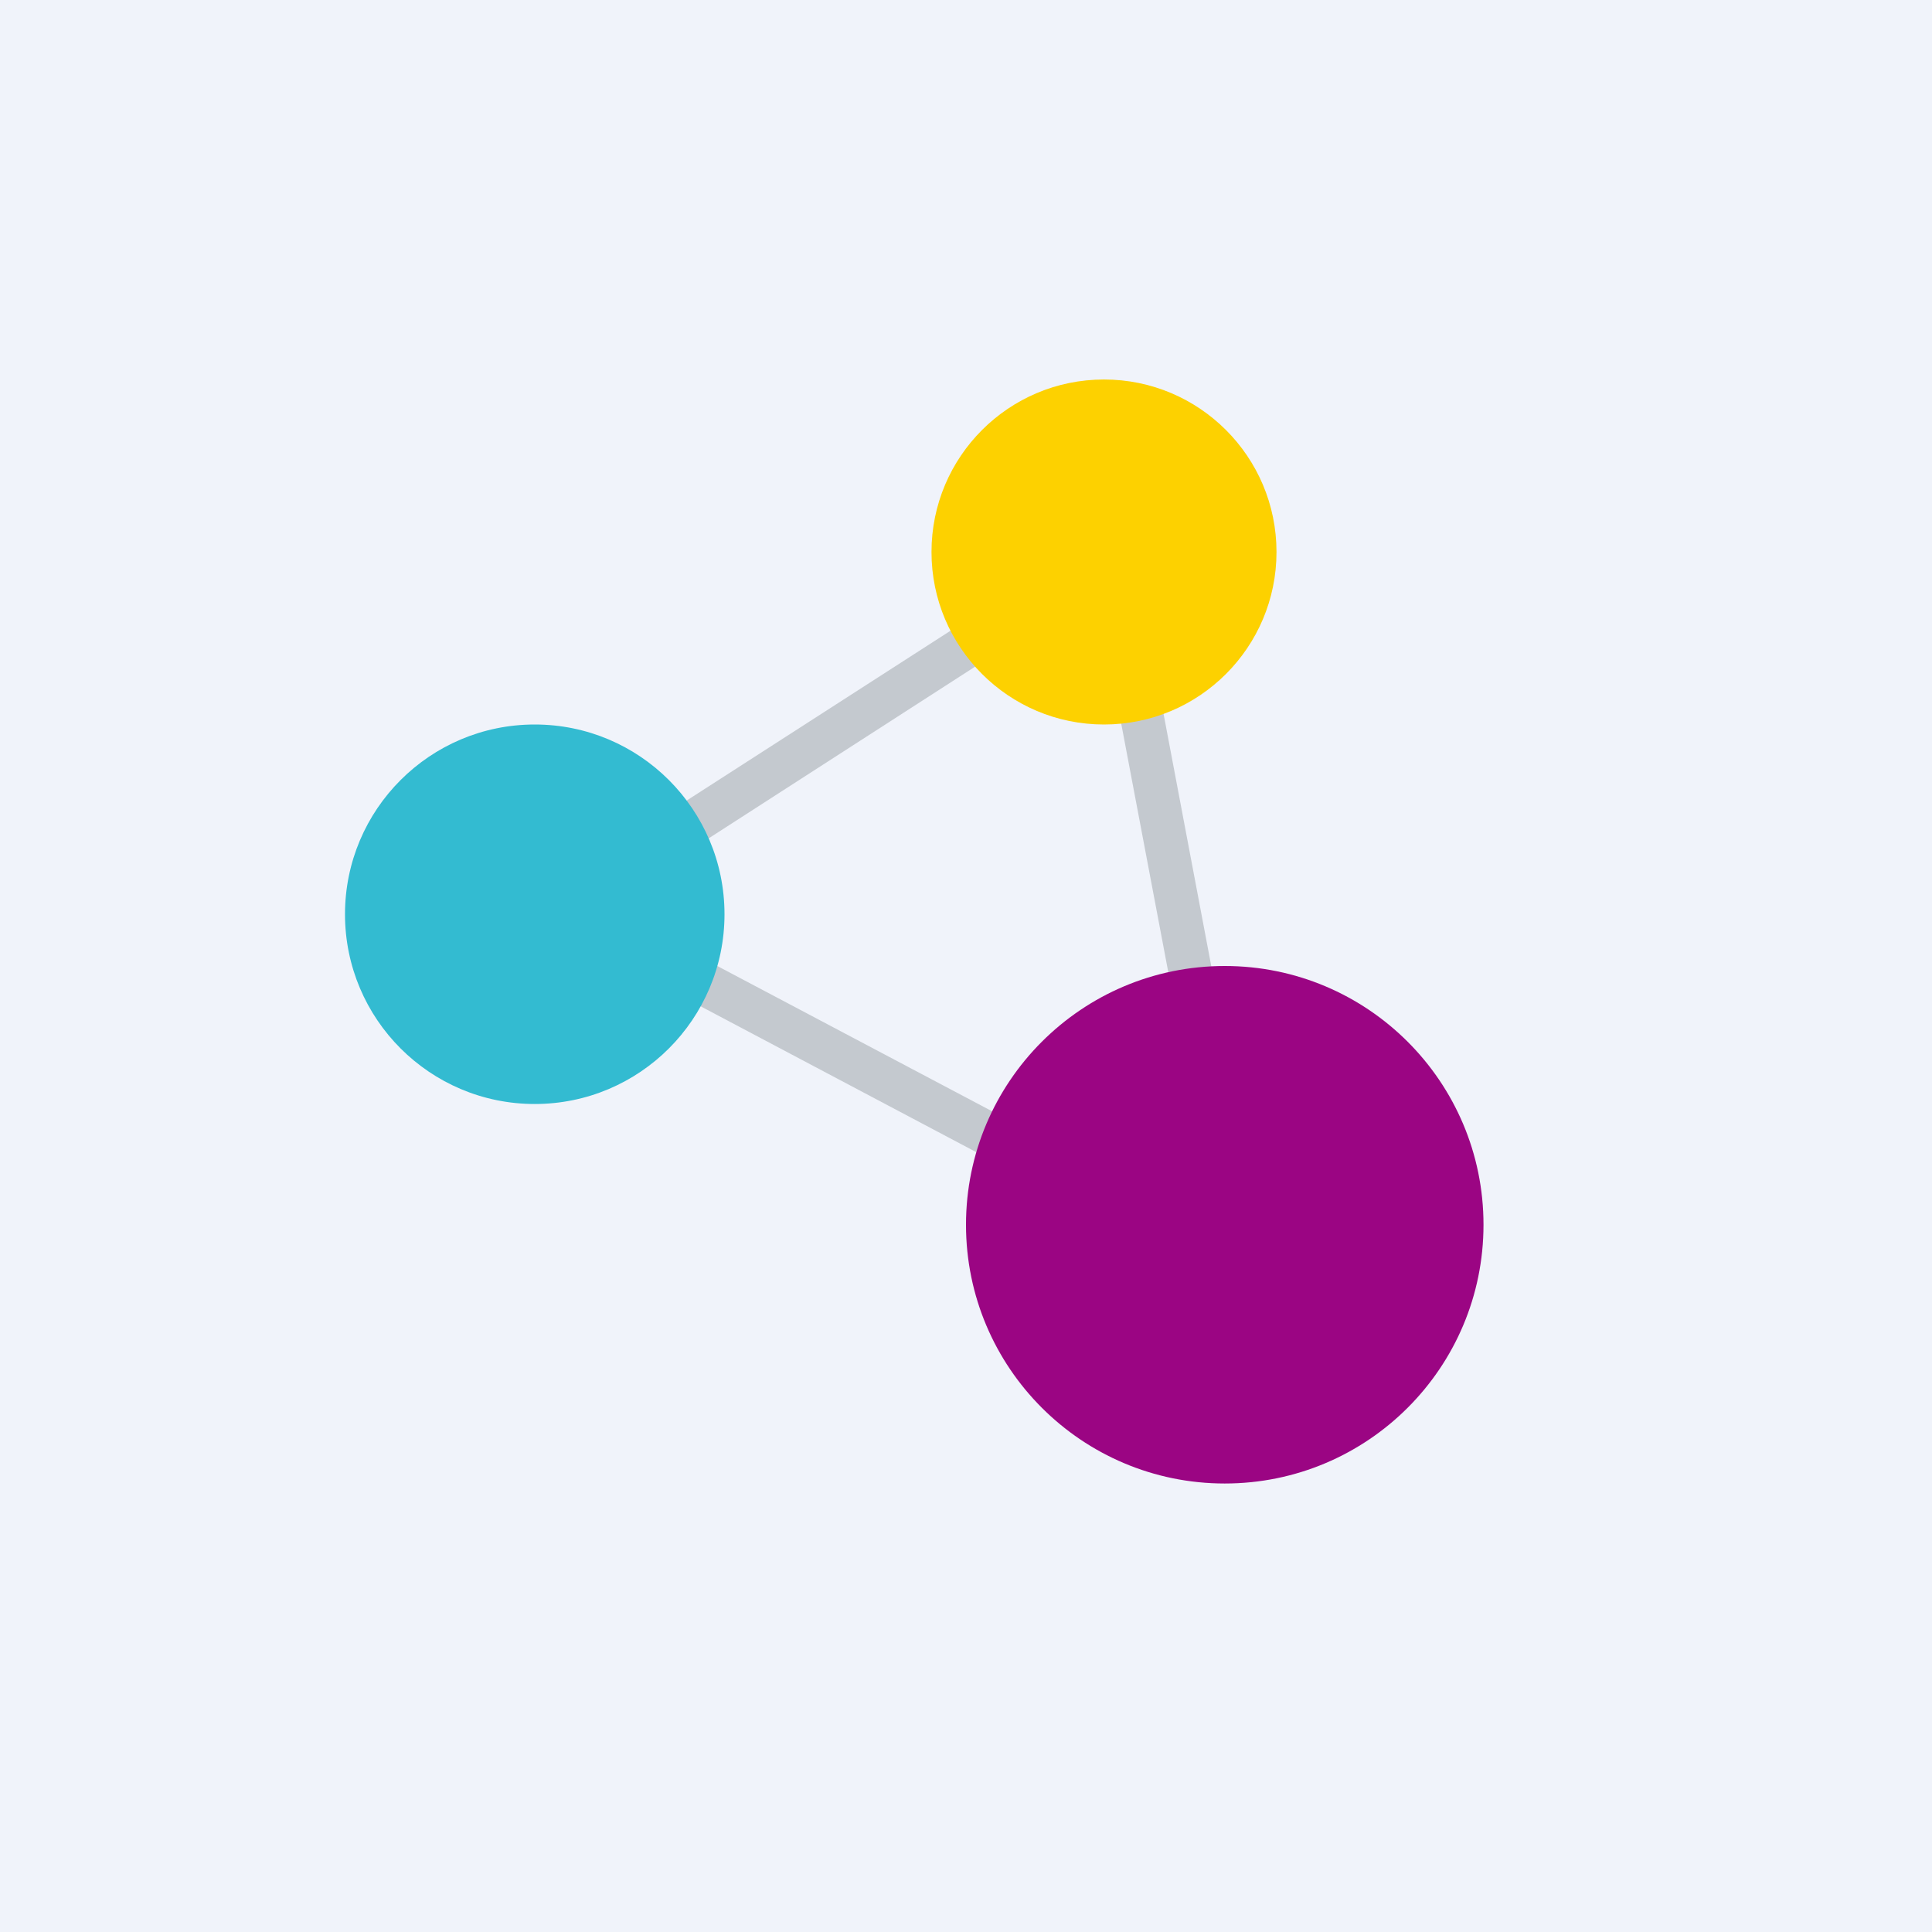
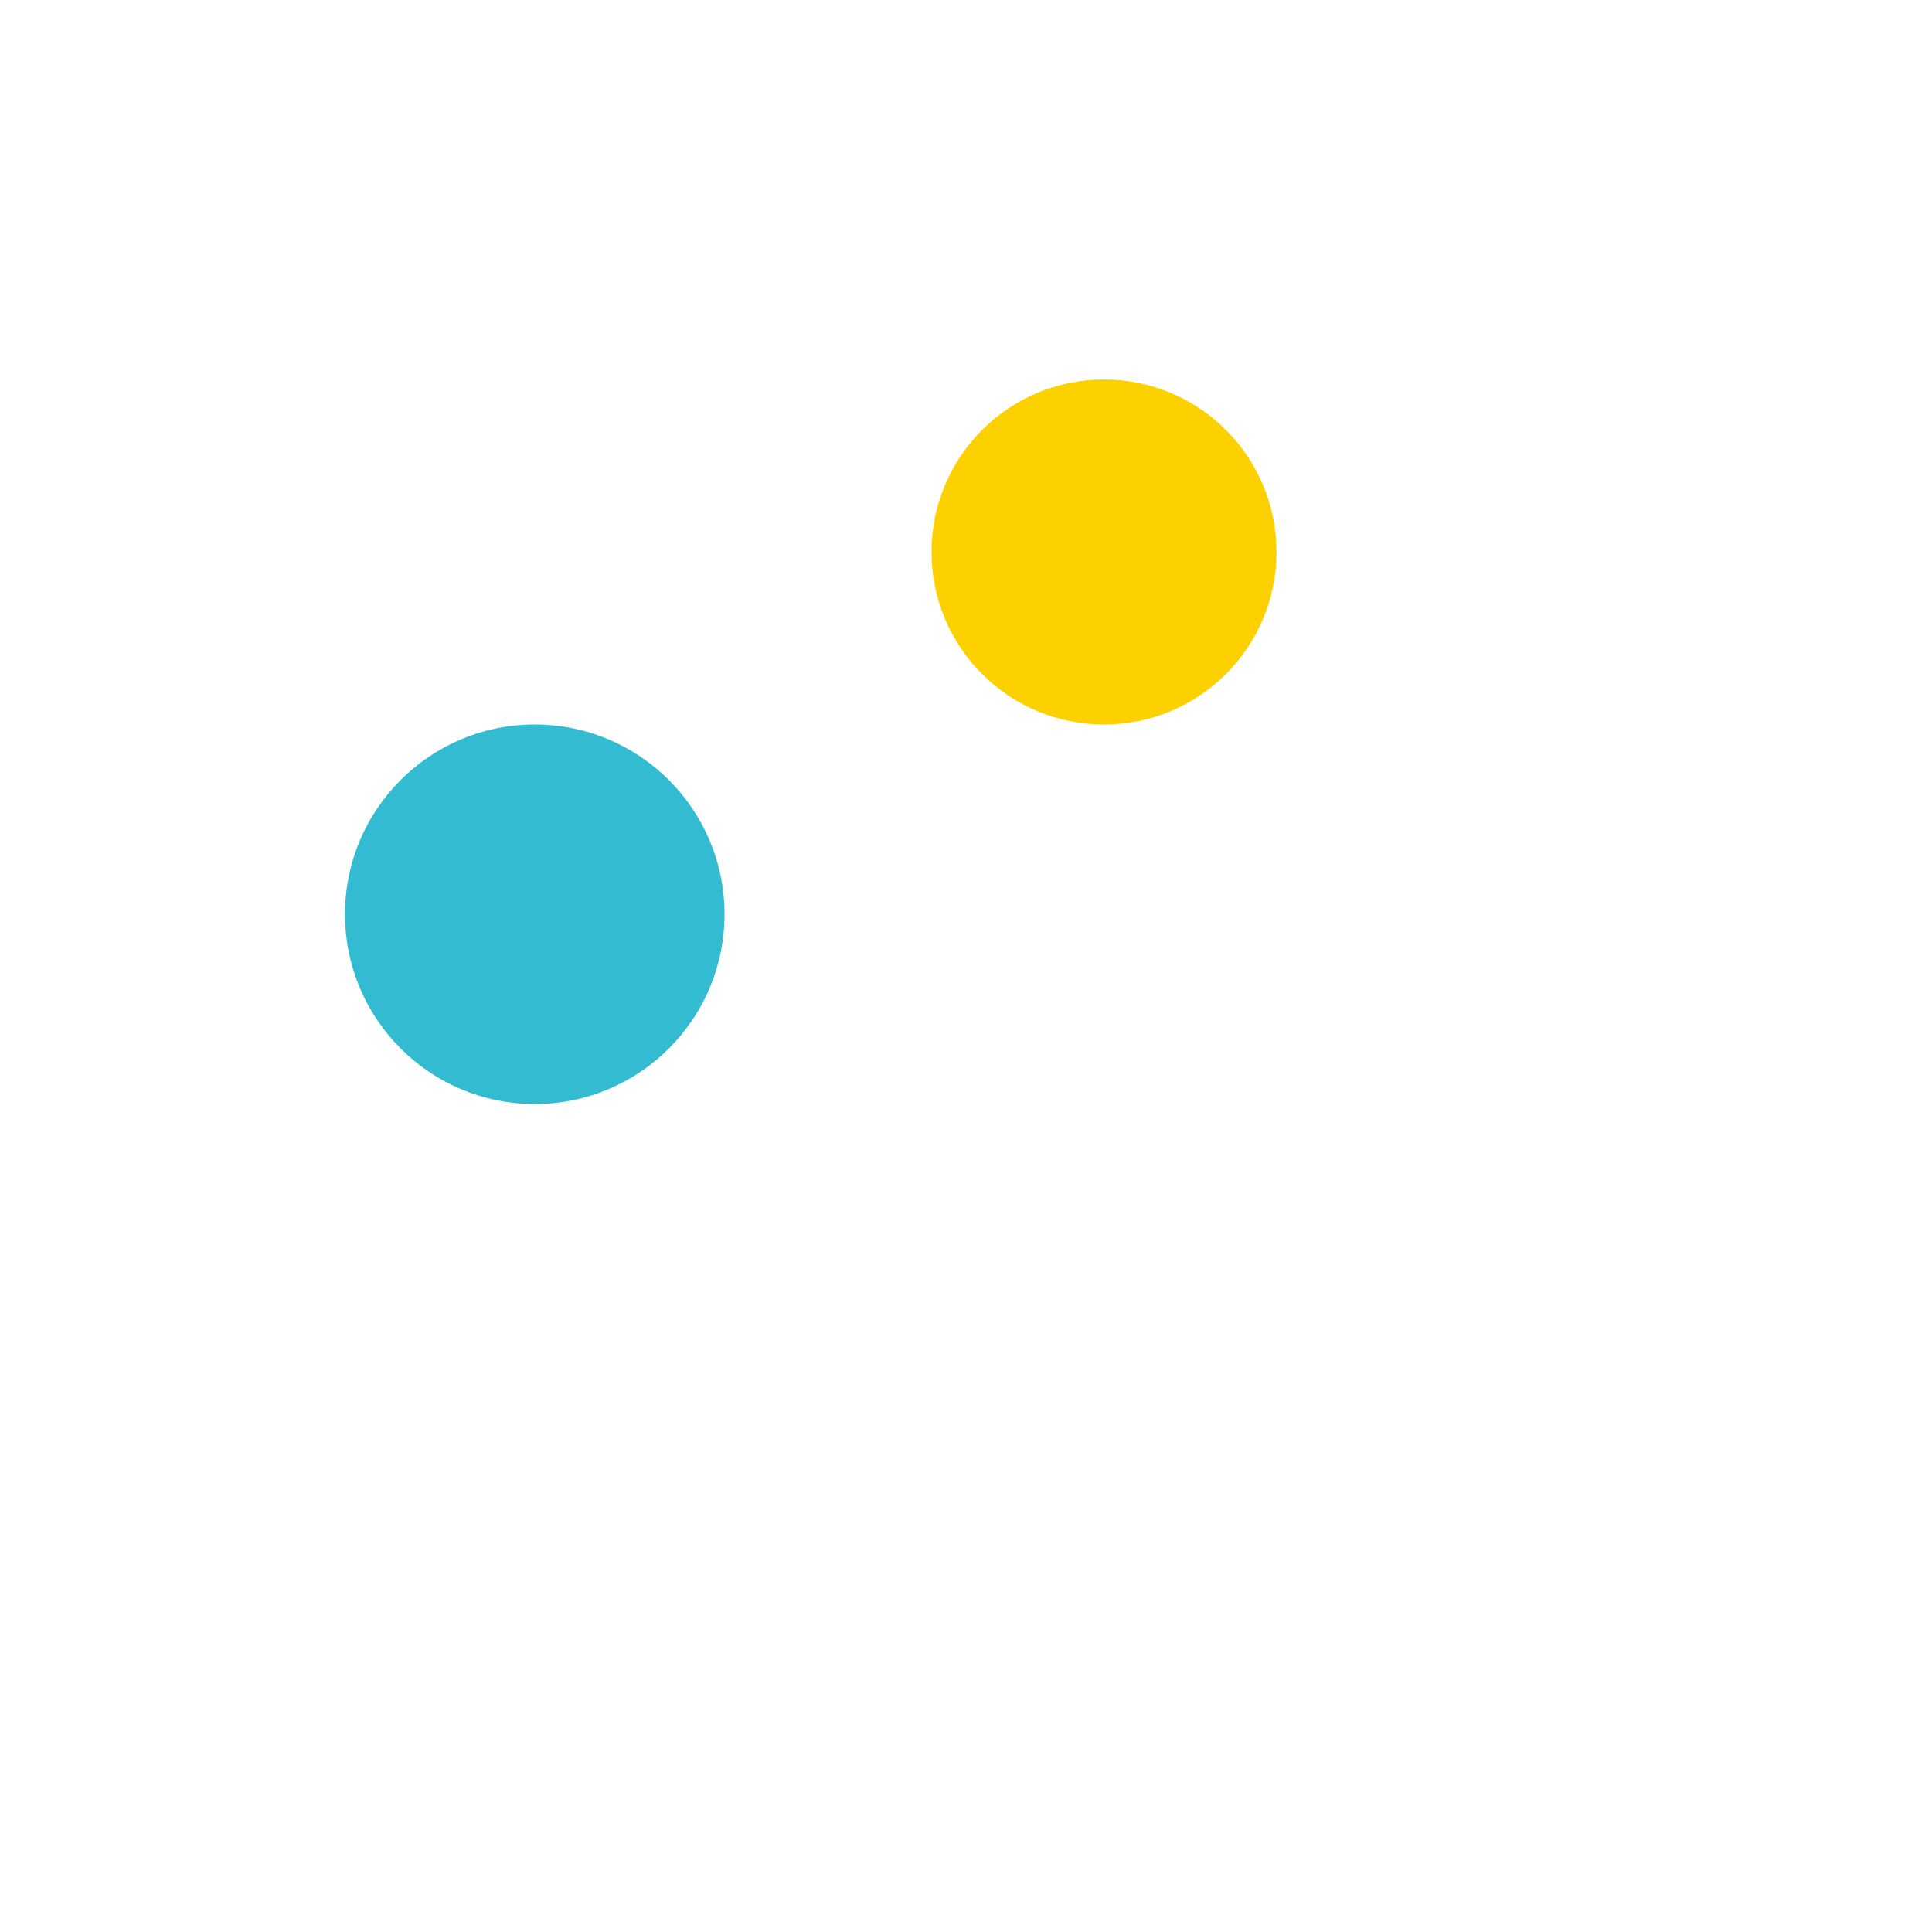
<svg xmlns="http://www.w3.org/2000/svg" width="56" height="56" viewBox="0 0 56 56">
-   <path fill="#F0F3FA" d="M0 0h56v56H0z" />
-   <path d="M32.65 15 37 38 15 26.36 32.65 15ZM17.5 26.26l17.78 9.4-3.52-18.59-14.26 9.19Z" fill="#C4C9CF" />
-   <circle cx="35.5" cy="35.5" r="7.5" fill="#9B0583" />
+   <path fill="#F0F3FA" d="M0 0h56H0z" />
  <circle cx="15.5" cy="26.5" r="5.5" fill="#33BBD1" />
  <circle cx="32" cy="16" r="5" fill="#FDD100" />
</svg>